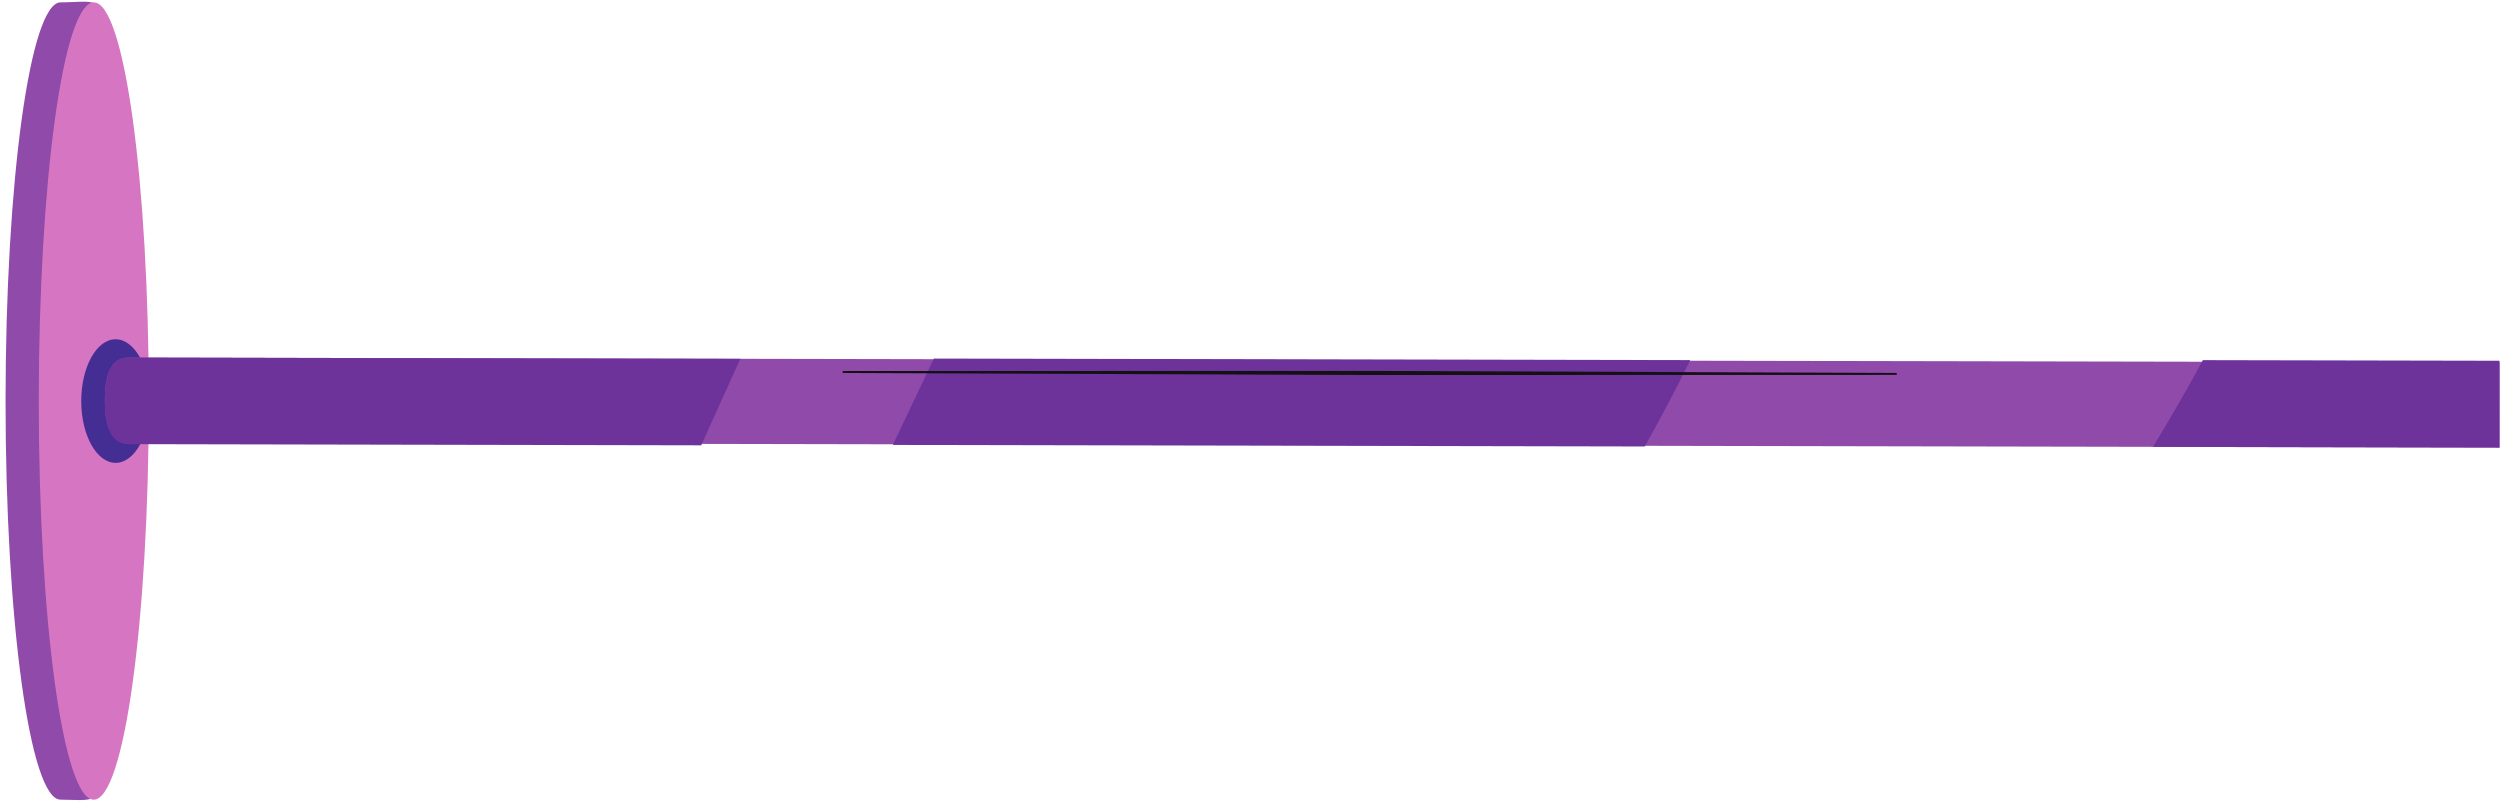
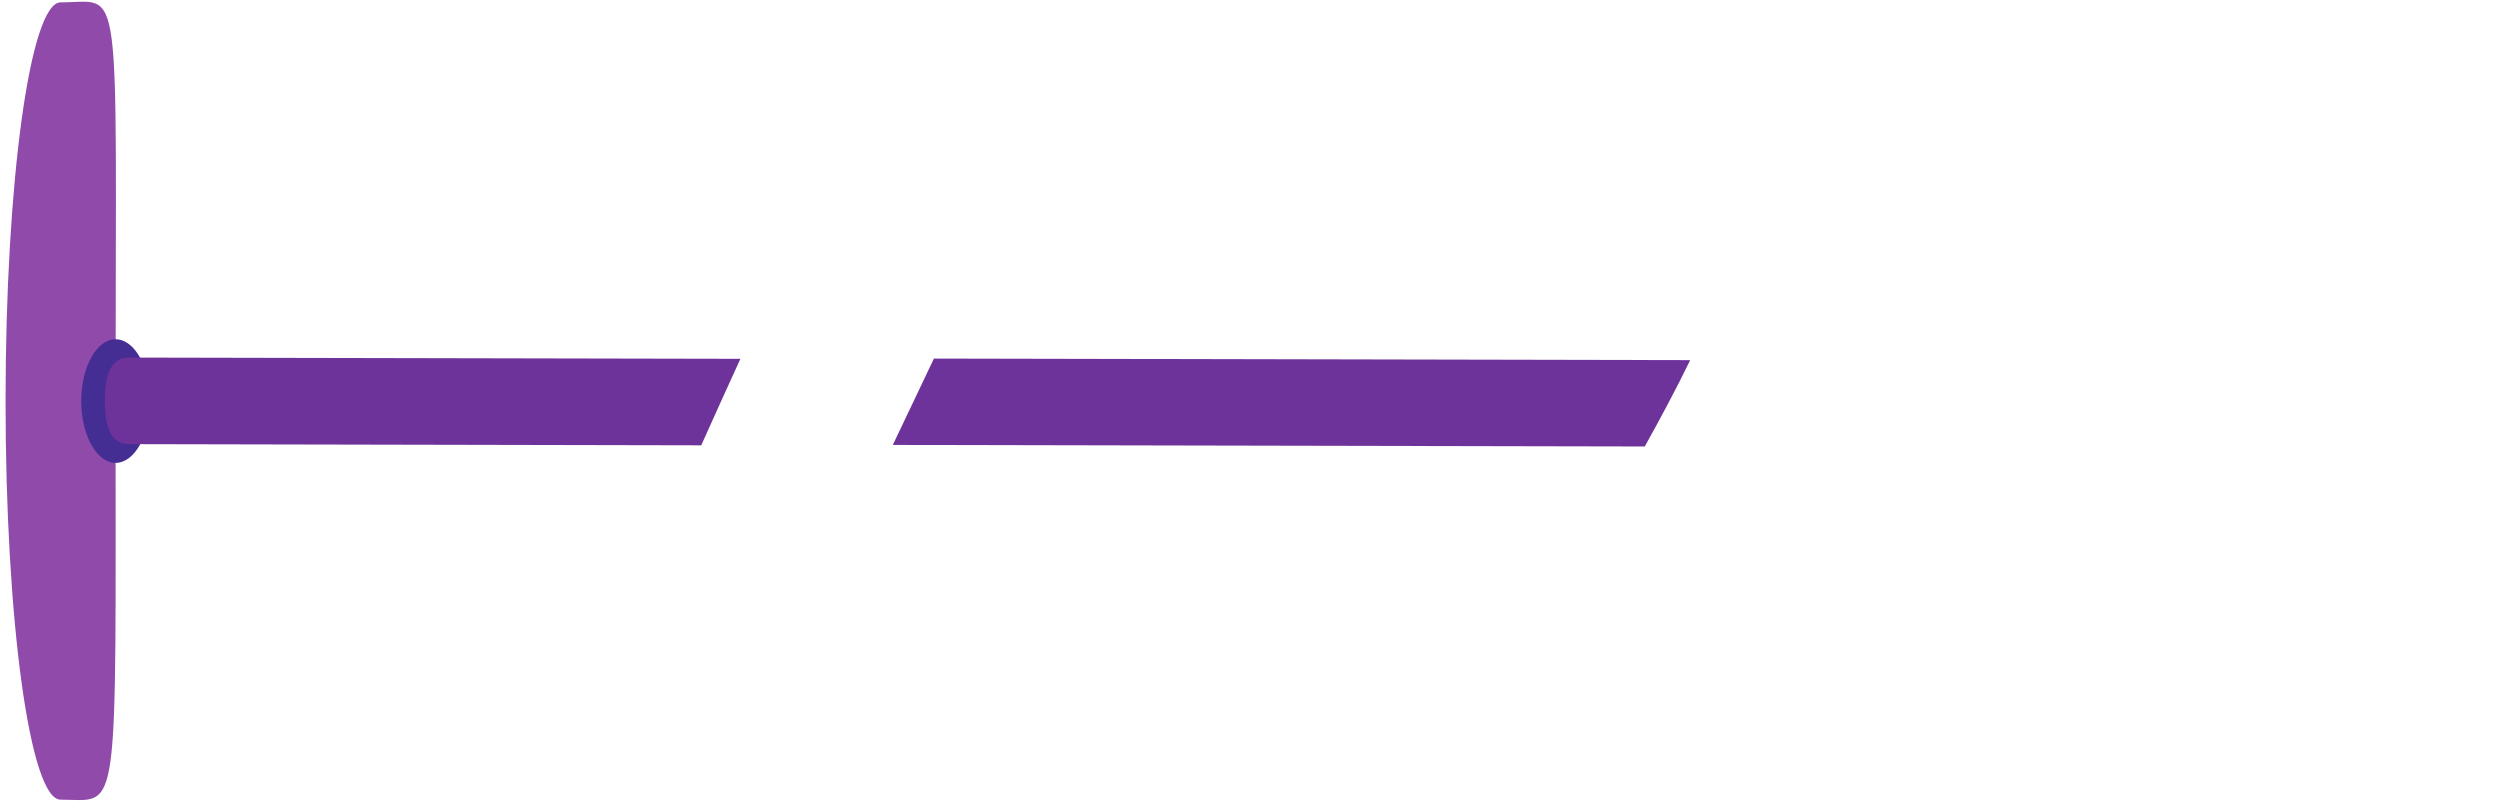
<svg xmlns="http://www.w3.org/2000/svg" width="449" height="145" viewBox="0 0 449 145" fill="none">
  <path d="M10.862 143.618C5.405 143.606 0.99 111.542 0.998 72C1.006 32.458 5.434 0.412 10.892 0.423C22.153 0.447 20.775 -5.986 20.759 72.041C20.743 148.705 21.664 143.64 10.862 143.618Z" fill="#8F4AAA" />
-   <path d="M16.83 143.625C11.372 143.614 6.956 111.55 6.964 72.008C6.973 32.466 11.402 0.42 16.86 0.431C22.315 0.442 26.733 32.506 26.725 72.049C26.717 111.591 22.285 143.637 16.83 143.625Z" fill="#D676C2" />
  <path d="M26.943 72.045C26.941 78.175 24.174 83.139 20.761 83.132C17.351 83.125 14.587 78.15 14.588 72.019C14.59 65.892 17.355 60.925 20.766 60.932C24.179 60.939 26.944 65.918 26.943 72.045Z" fill="#452E93" />
-   <path d="M448.913 65.081L23.136 64.217C19.746 64.21 18.832 67.634 18.831 71.86C18.83 76.086 19.742 79.513 23.133 79.52L448.91 80.384L448.913 65.081Z" fill="#8F4AAA" />
  <path d="M23.137 64.217C19.746 64.21 18.833 67.689 18.832 71.983C18.831 76.277 19.743 79.76 23.134 79.767L125.942 79.979C128.262 74.779 130.625 69.613 132.976 64.443L23.137 64.217Z" fill="#6E329B" />
  <path d="M167.733 64.398C165.27 69.567 162.806 74.733 160.35 79.91L295.405 80.188C298.229 75.084 301.004 69.955 303.558 64.678L167.733 64.398Z" fill="#6E329B" />
-   <path d="M448.913 64.791L395.629 64.681C392.782 70.004 389.775 75.168 386.672 80.256L448.91 80.384L448.913 64.791Z" fill="#6E329B" />
-   <path d="M151.429 66.636C151.429 66.636 198.713 66.625 245.998 66.615C293.283 66.798 340.567 66.981 340.567 66.981L340.725 67.156L340.567 67.331C340.567 67.331 293.283 67.341 245.998 67.353C198.713 67.169 151.429 66.986 151.429 66.986L151.272 66.811L151.429 66.636Z" fill="#131112" />
</svg>